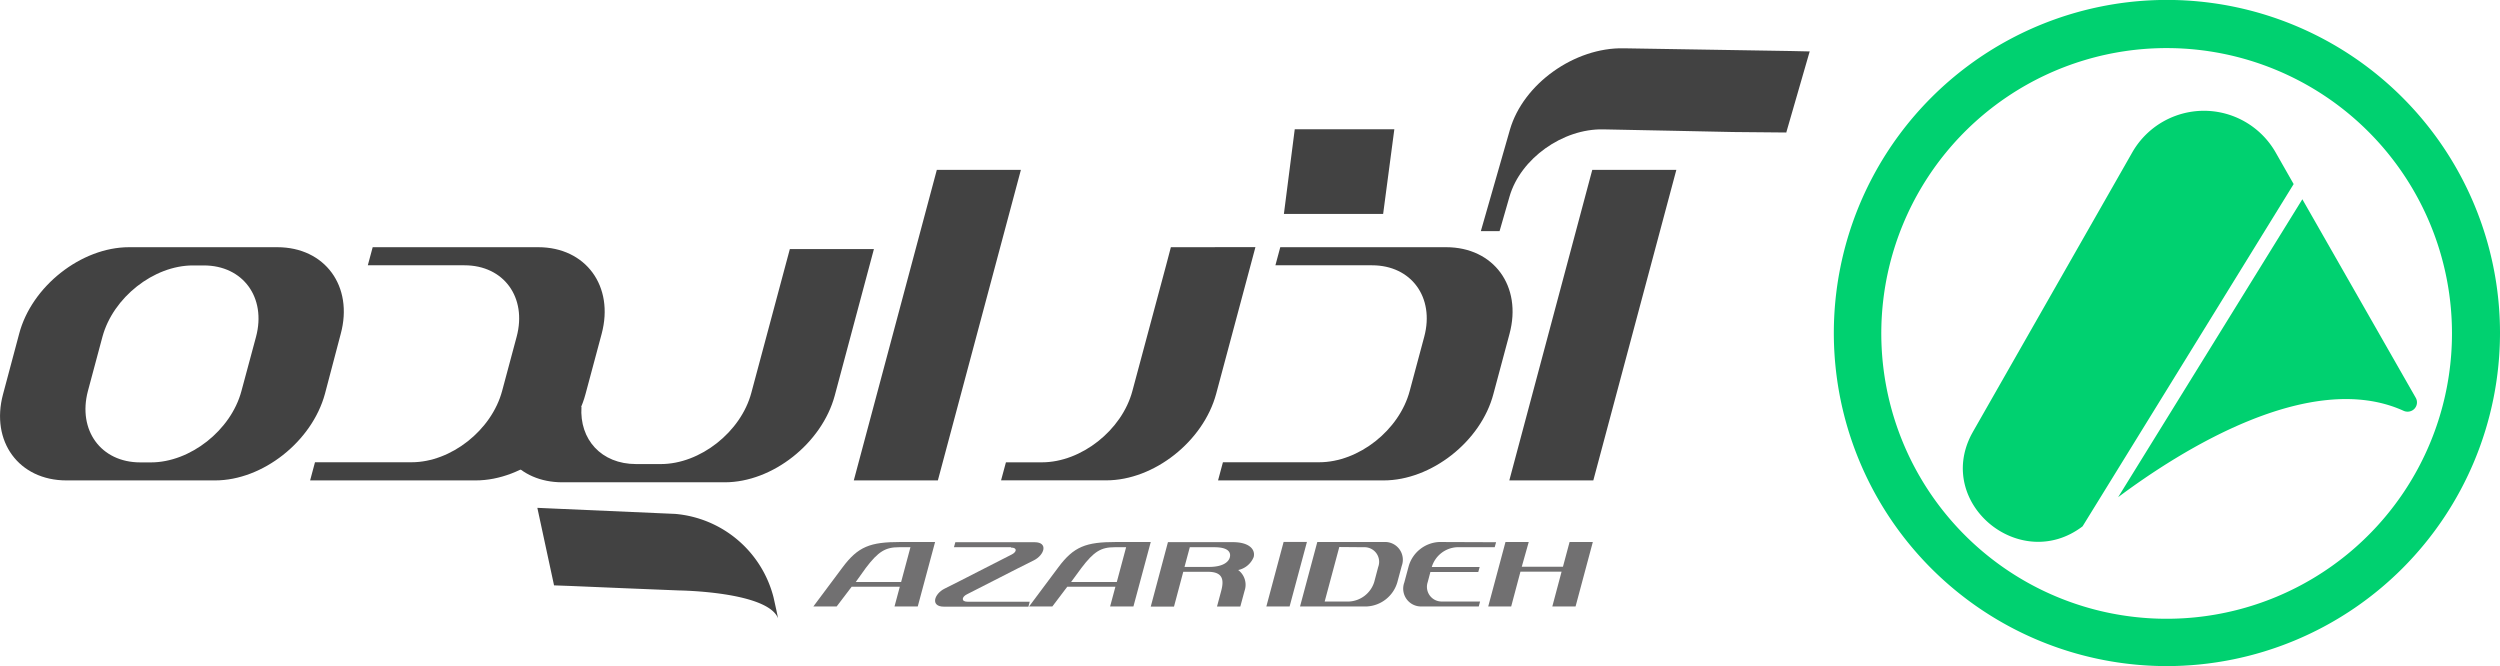
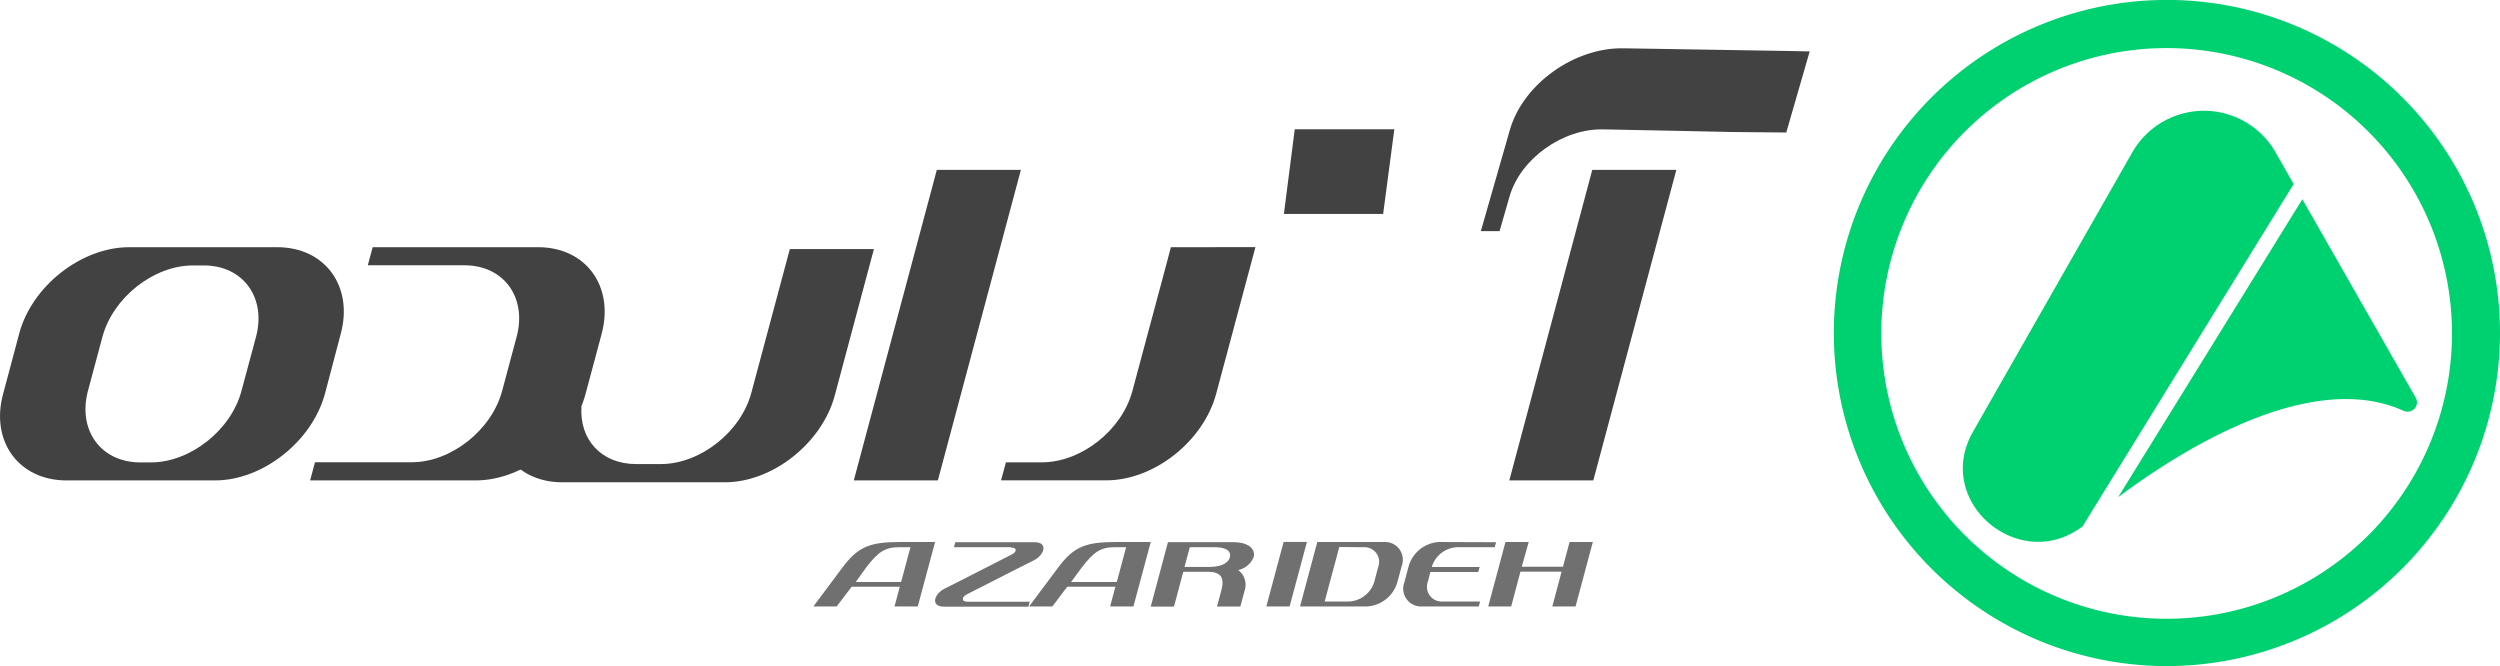
<svg xmlns="http://www.w3.org/2000/svg" id="Layer_1" data-name="Layer 1" viewBox="0 0 359.22 95.71">
  <defs>
    <style>.cls-1{fill:#00d170;}.cls-2{fill:#717071;}.cls-2,.cls-3{fill-rule:evenodd;}.cls-3{fill:#424242;}</style>
  </defs>
  <path class="cls-1" d="M338.41,97.08a47.86,47.86,0,1,1,47.85-47.85A47.91,47.91,0,0,1,338.41,97.08Zm0-88.8a41,41,0,1,0,40.95,40.95A41,41,0,0,0,338.41,8.28Z" transform="translate(-27.04 -1.37)" />
  <g id="Logo">
    <path class="cls-1" d="M310.31,63.81l.23-.42,22.88-40.12a11.86,11.86,0,0,1,20.6,0l2.59,4.55L326.28,77C317.36,83.79,305.13,73.78,310.31,63.81Zm21.08,9c8.9-6.65,27.58-18.49,41-12.42a1.39,1.39,0,0,0,1.18,0h0a1.33,1.33,0,0,0,.58-1.87L357.86,30Z" transform="translate(-27.04 -1.37)" />
  </g>
  <path class="cls-2" d="M233.82,79.25a4.81,4.81,0,0,0-4.36,3.44l-.64,2.38a2.56,2.56,0,0,0,2.52,3.44h8.18l.19-.71h-5.45A2.11,2.11,0,0,1,232.19,85l.38-1.44h6.88l.2-.72h-6.88A4,4,0,0,1,236.36,80h5.45l.2-.72Z" transform="translate(-27.04 -1.37)" />
-   <path class="cls-3" d="M225.85,70.4c6.84,0,14-5.6,15.78-12.44l2.31-8.62c1.84-6.84-2.26-12.45-9.11-12.45H211l-.7,2.6h13.89c5.65,0,9,4.62,7.5,10.25l-2.09,7.8c-1.5,5.65-7.35,10.25-13,10.25H202.76l-.7,2.61Z" transform="translate(-27.04 -1.37)" />
  <path class="cls-3" d="M95.39,70.4c6.85,0,14-5.6,15.79-12.44l2.31-8.62c1.83-6.84-2.27-12.45-9.12-12.45H80.59l-.7,2.6H93.78c5.65,0,9,4.62,7.5,10.25l-2.09,7.8c-1.51,5.65-7.35,10.25-13,10.25H72.3l-.7,2.61Z" transform="translate(-27.04 -1.37)" />
  <path class="cls-2" d="M216.32,79.25h9.61a2.55,2.55,0,0,1,2.52,3.44l-.64,2.38a4.83,4.83,0,0,1-4.36,3.44h-9.61Zm3.16.72-2.1,7.83h3.52A4,4,0,0,0,224.5,85l.57-2.16A2.1,2.1,0,0,0,223,80Z" transform="translate(-27.04 -1.37)" />
  <path class="cls-2" d="M204.93,83.26a2.64,2.64,0,0,1,.94,3l-.61,2.26h-3.35l.58-2.16c.42-1.55.39-2.83-1.9-2.83h-3.53l-1.33,5h-3.34l2.47-9.26h9.32c2.38,0,3.27,1.06,3,2.14a3.09,3.09,0,0,1-2.24,1.87ZM198,80l-.76,2.83h3.52c2,0,2.84-.71,3-1.41S203.51,80,201.54,80Z" transform="translate(-27.04 -1.37)" />
  <path class="cls-2" d="M244.18,88.51l1.33-5h5.91l-1.33,5h3.34l2.48-9.26h-3.34l-.95,3.55H245.7l1-3.55h-3.34l-2.48,9.26Z" transform="translate(-27.04 -1.37)" />
  <polygon class="cls-3" points="228.79 24.41 240.87 24.41 228.94 69.03 216.87 69.03 228.79 24.41" />
  <polygon class="cls-3" points="134.61 24.41 146.69 24.41 134.76 69.03 122.68 69.03 134.61 24.41" />
  <path class="cls-3" d="M56.33,39.51c5.62,0,9,4.6,7.5,10.25l-2.1,7.8c-1.5,5.63-7.36,10.25-13,10.25H47.19c-5.65,0-9-4.62-7.52-10.25l2.09-7.8c1.53-5.65,7.37-10.25,13-10.25ZM57.94,70.4c6.85,0,13.93-5.6,15.79-12.44L76,49.34c1.85-6.84-2.27-12.45-9.12-12.45H45.58c-6.85,0-14,5.61-15.79,12.45L27.48,58C25.65,64.8,29.75,70.4,36.59,70.4Z" transform="translate(-27.04 -1.37)" />
  <path class="cls-2" d="M172.31,80h-8.2l.2-.72H175.7c2,0,1.41,1.85-.12,2.61-3.18,1.57-6.42,3.28-9.61,4.88-.75.37-.85,1.06.09,1.06H175l-.19.71H162.68c-2,0-1.42-1.85.11-2.6,3.19-1.58,6.42-3.29,9.61-4.89.75-.37.85-1-.09-1Z" transform="translate(-27.04 -1.37)" />
  <path class="cls-2" d="M147.26,88.51l2.15-2.83h6.92l-.76,2.83h3.34l2.49-9.26h-5c-4.33,0-6.06.65-8.3,3.65l-4.19,5.61ZM150,85,151.43,83c1.82-2.41,2.85-3,4.78-3h1.65l-1.34,5Z" transform="translate(-27.04 -1.37)" />
  <path class="cls-2" d="M178.25,88.51l2.14-2.83h6.92l-.76,2.83h3.35l2.49-9.26h-5c-4.32,0-6.06.65-8.29,3.65l-4.19,5.61ZM180.94,85,182.41,83c1.82-2.41,2.85-3,4.79-3h1.65l-1.34,5Z" transform="translate(-27.04 -1.37)" />
  <path class="cls-3" d="M195.33,36.89h-.05l-.69,2.62h0l-2.24,8.35h0l-2.6,9.69c-1.5,5.63-7.34,10.25-13,10.25h-5.17l-.7,2.59H186c6.85,0,13.95-5.6,15.79-12.44l4.94-18.45.7-2.62Z" transform="translate(-27.04 -1.37)" />
  <path class="cls-3" d="M283.72,20.36l0,.05-7.65-.07v0l-8.65-.18h0l-10-.2c-5.83-.13-11.89,4.2-13.47,9.62l-1.44,5-2.69,0L244,20c1.91-6.58,9.28-11.84,16.36-11.69l24,.39,2.71.06Z" transform="translate(-27.04 -1.37)" />
  <path class="cls-3" d="M140.53,37.16,135,57.8c-1.5,5.65-7.37,10.25-13,10.25h-3.56c-5,0-8.16-3.54-7.85-8.22H98.4c-.83,6.09,3.14,10.84,9.44,10.84h23.34c6.86,0,13.95-5.61,15.8-12.45l5.63-21.06Z" transform="translate(-27.04 -1.37)" />
  <polygon class="cls-3" points="198.74 30.74 184.48 30.74 186.04 18.57 200.35 18.57 198.74 30.74" />
  <polygon class="cls-2" points="184.44 77.87 187.79 77.87 185.3 87.14 181.96 87.14 184.44 77.87" />
-   <path class="cls-3" d="M124.61,86.21s12.69.15,14.23,4c-.15-.75-.37-1.74-.65-3a16,16,0,0,0-14.15-12l-17.34-.76-2.45-.11,2.4,11.14v0l2.46.09v0l7.84.33Z" transform="translate(-27.04 -1.37)" />
</svg>